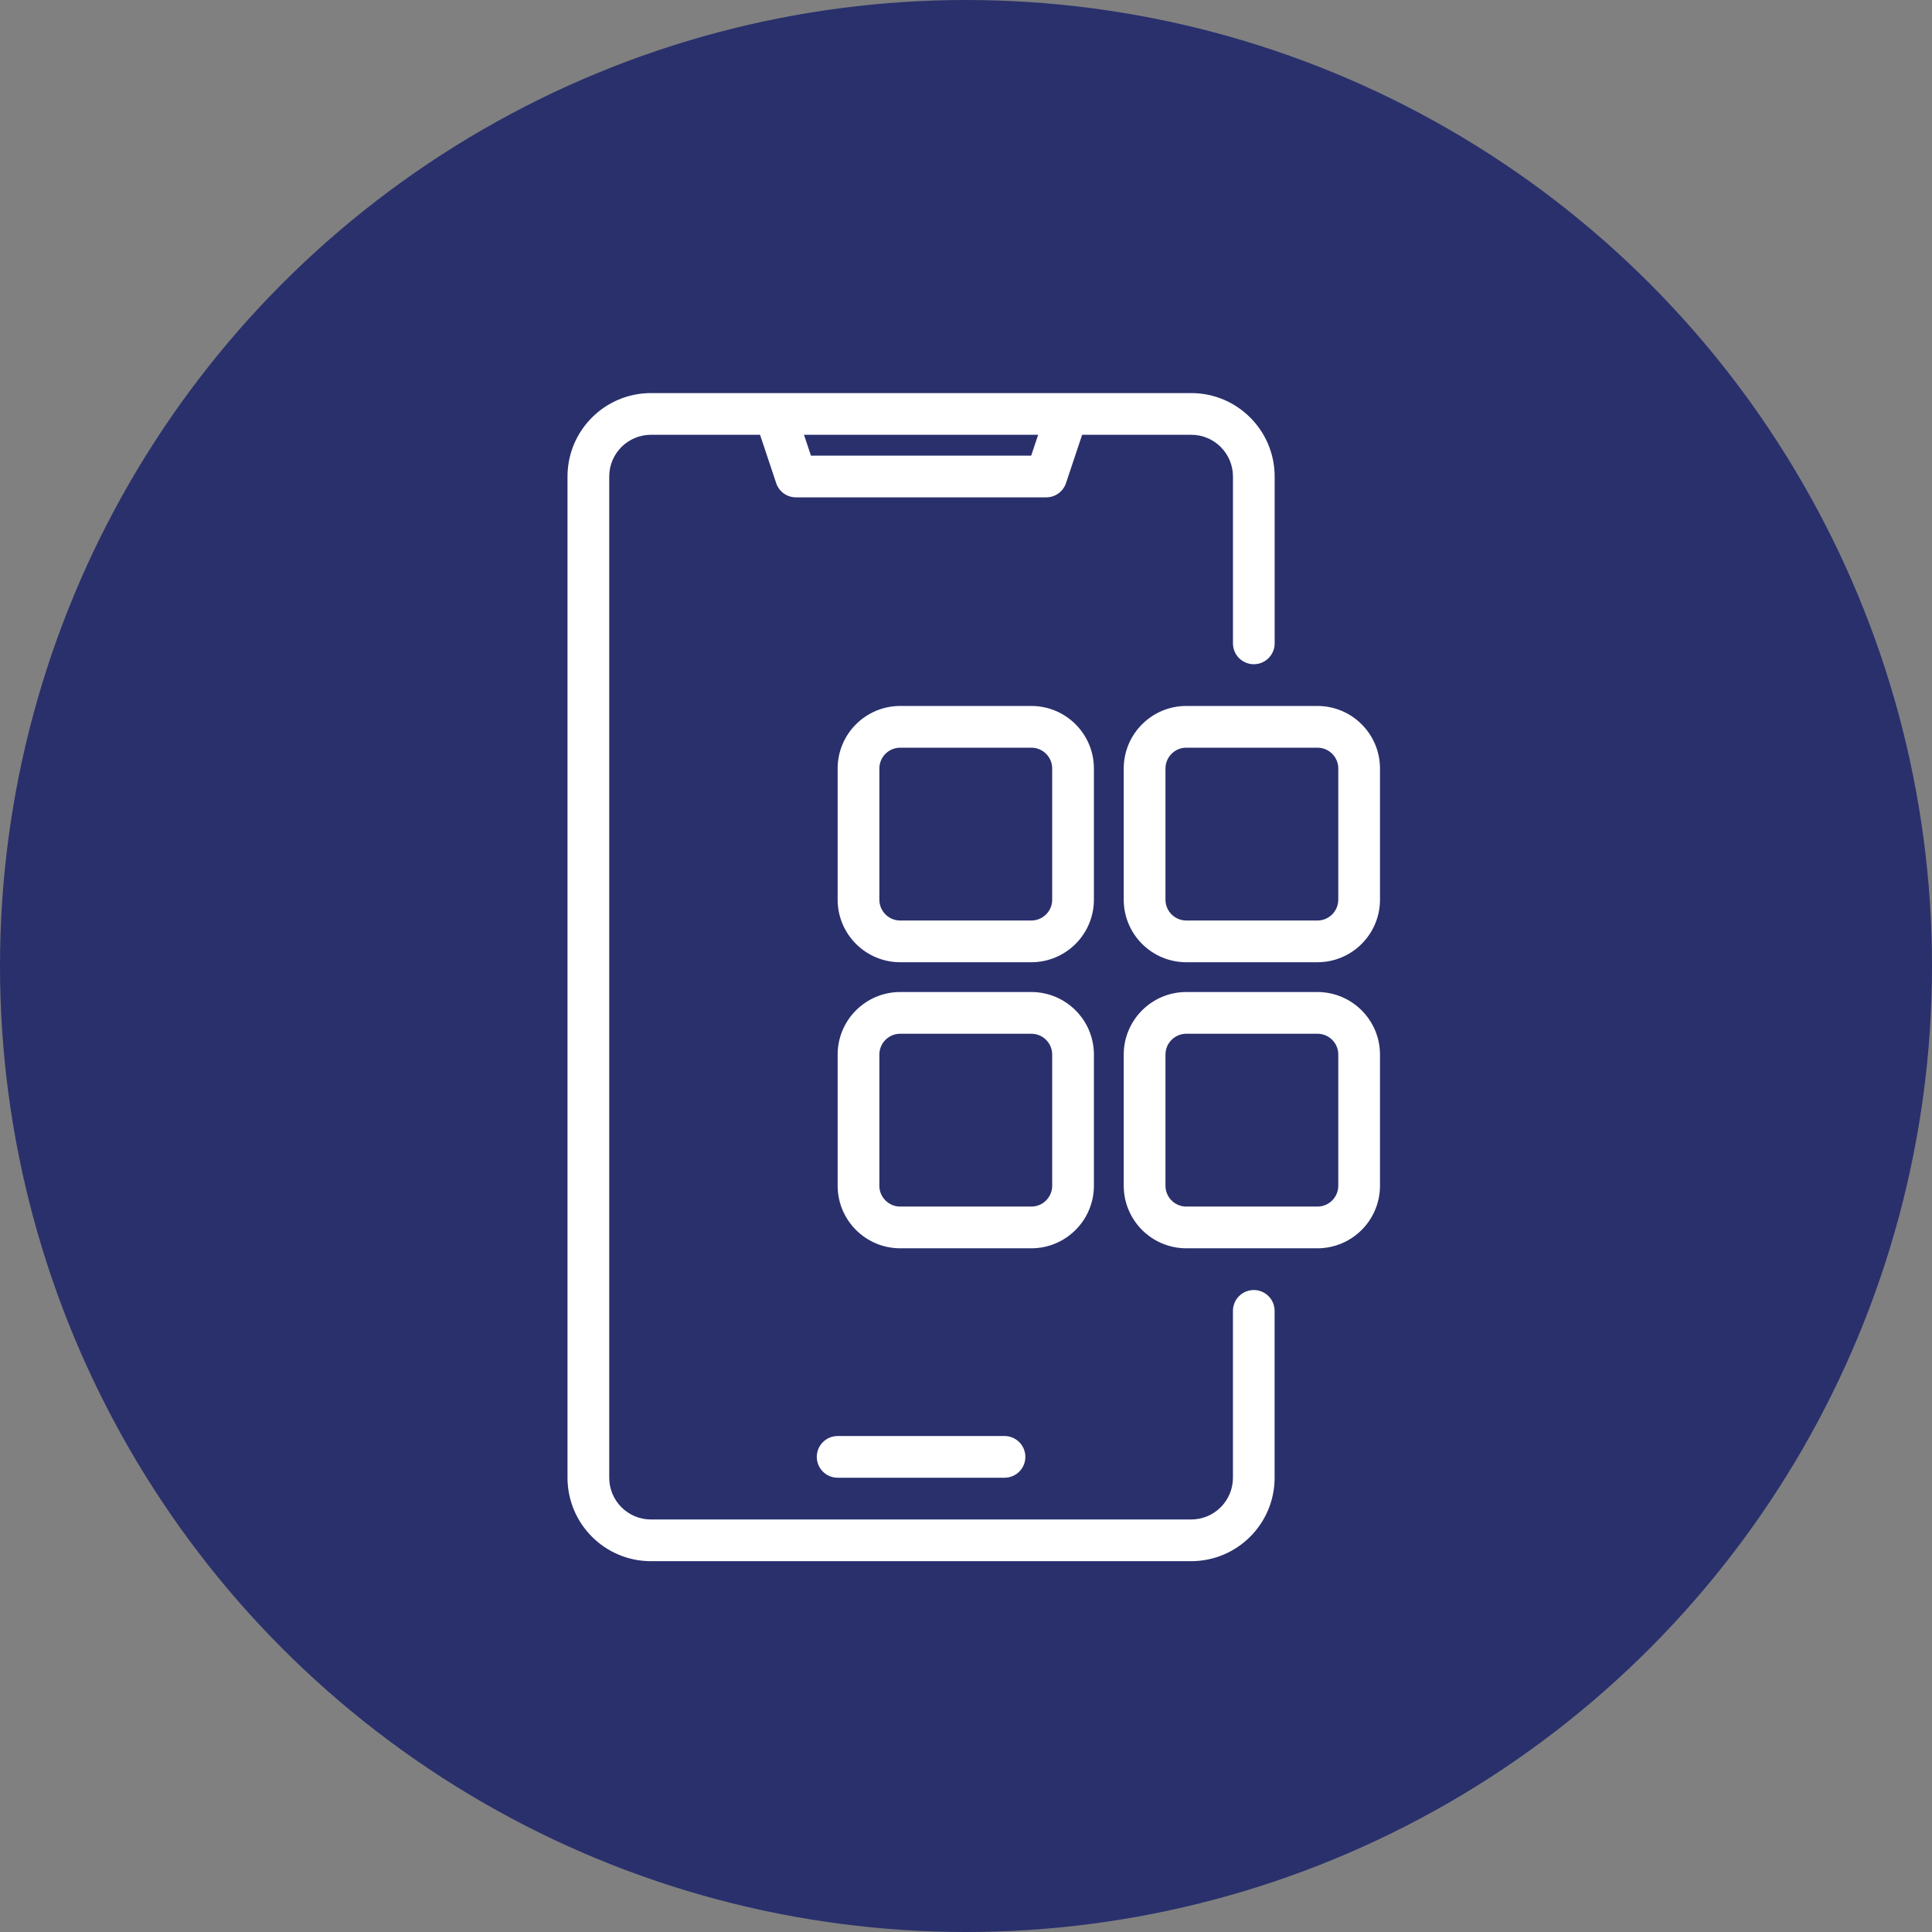
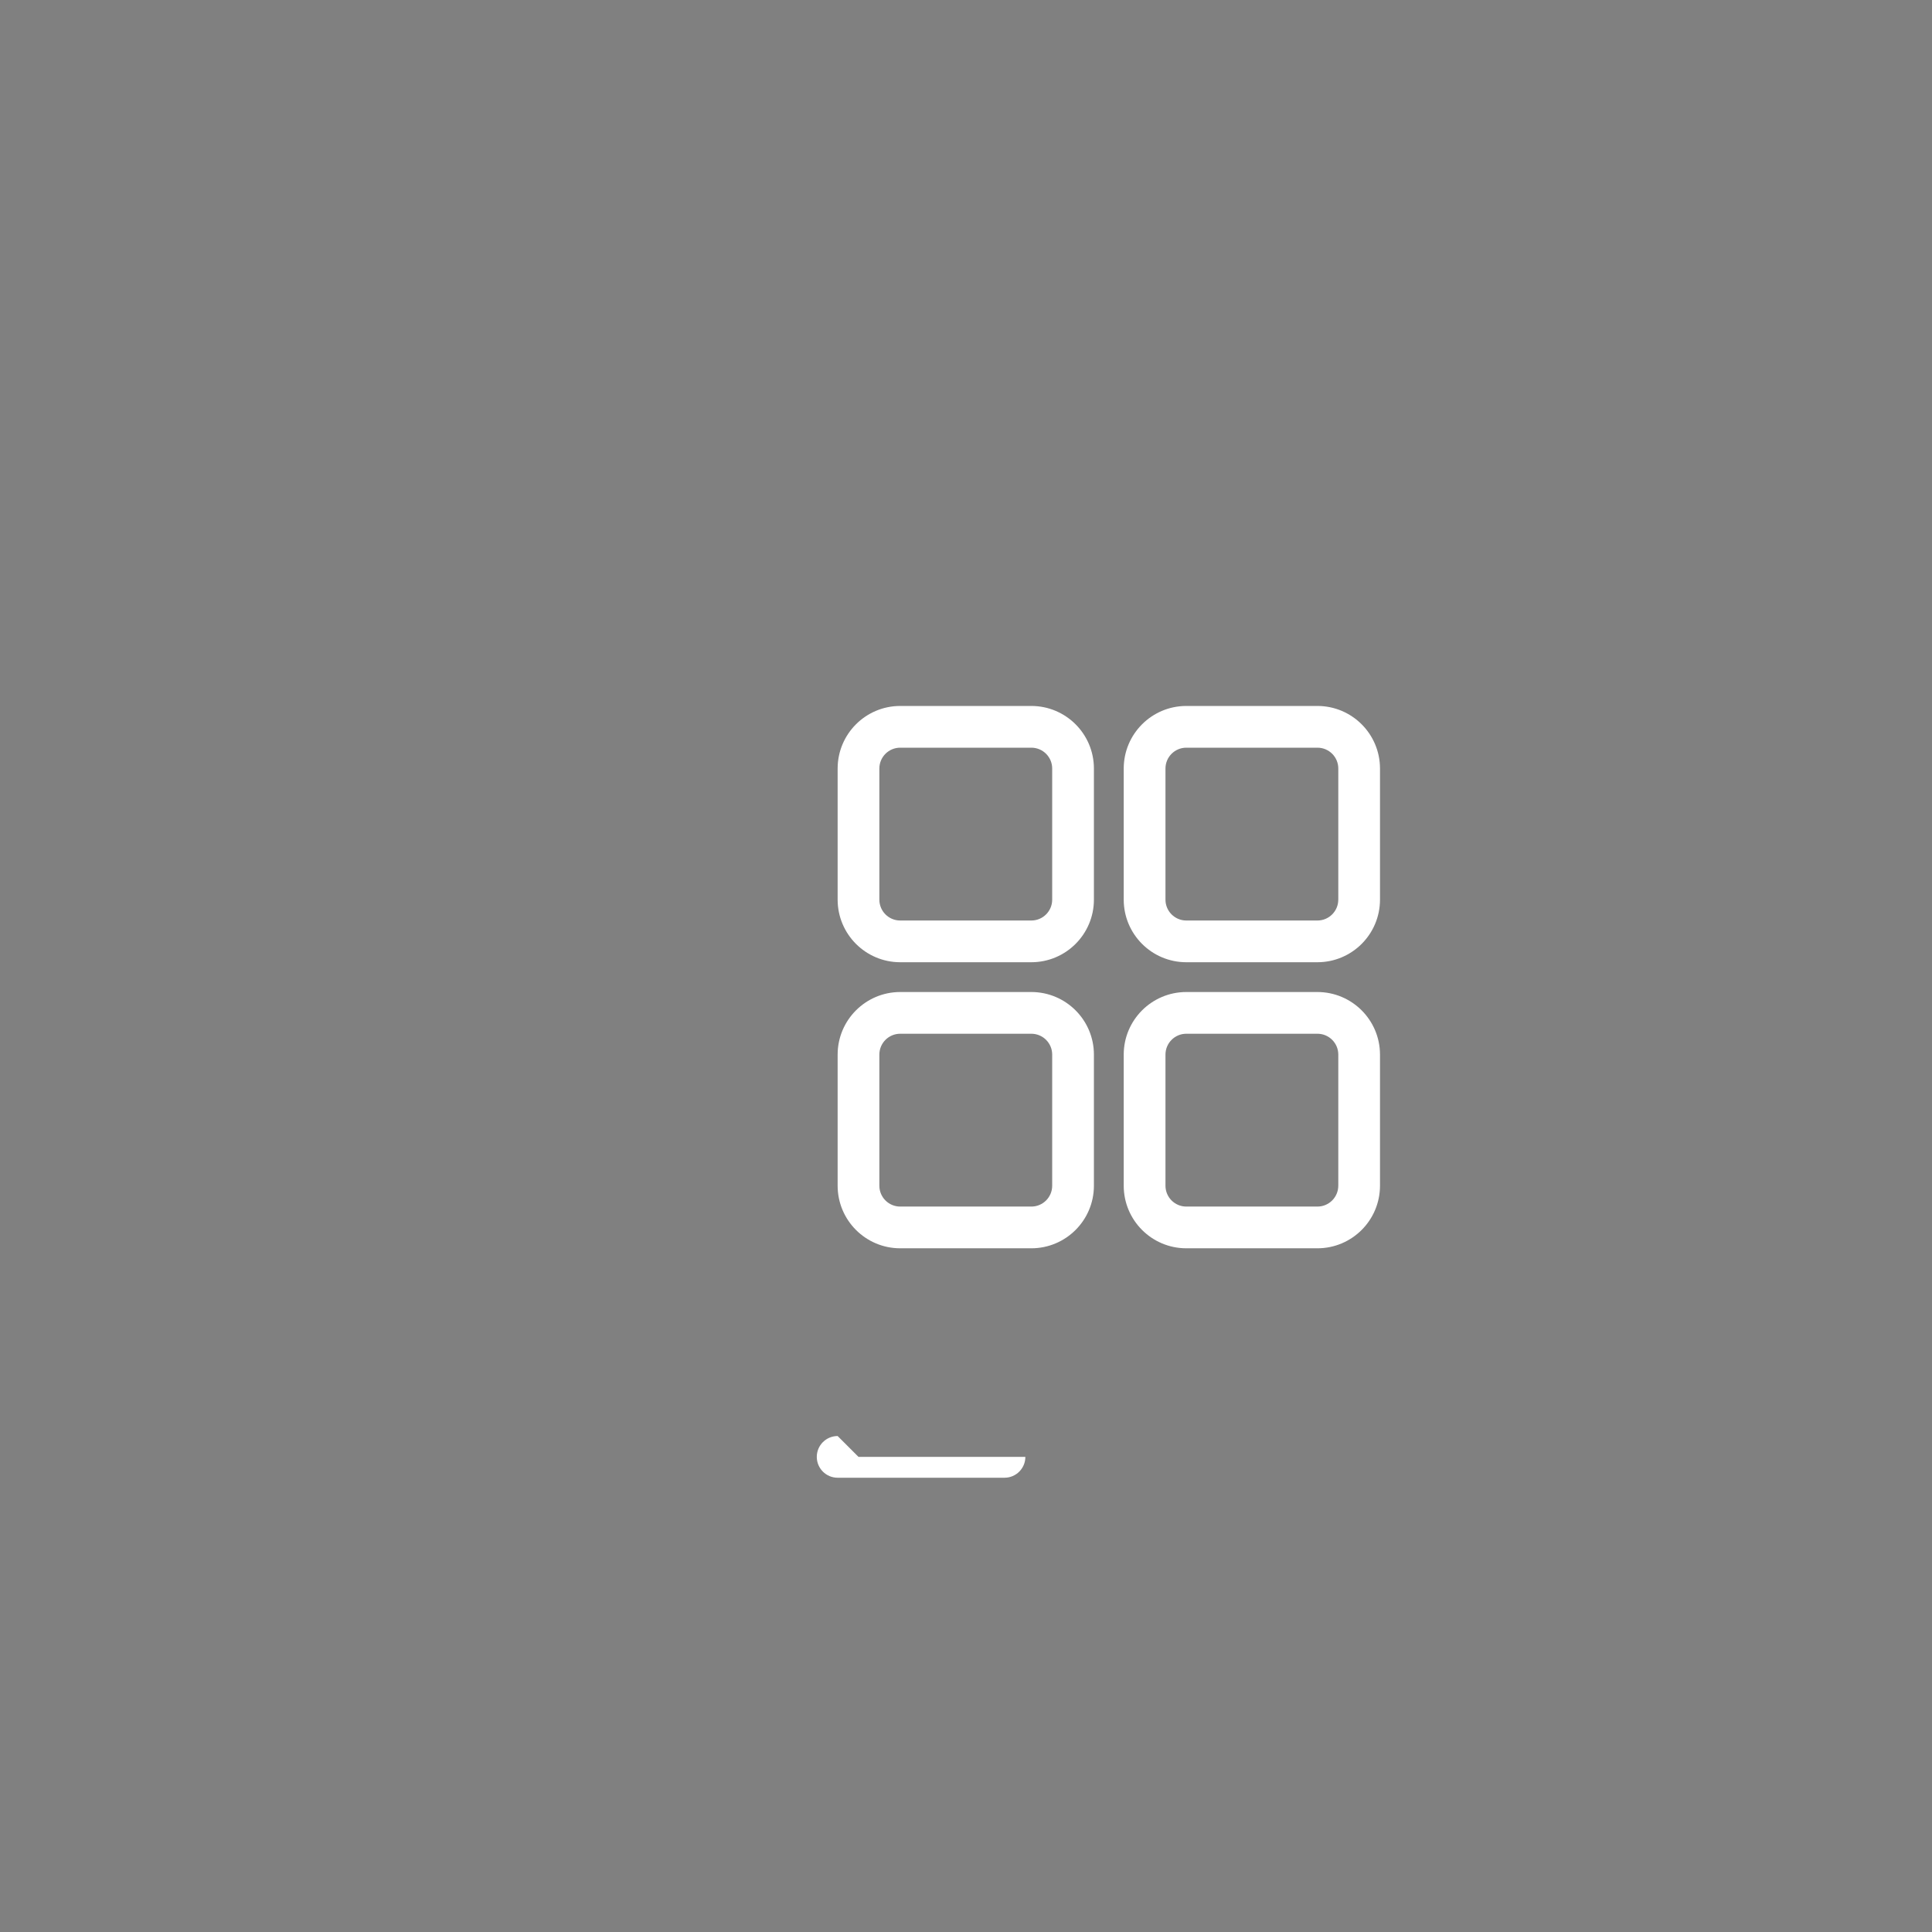
<svg xmlns="http://www.w3.org/2000/svg" id="Layer_1" data-name="Layer 1" width="77" height="77" version="1.1" viewBox="0 0 77 77">
  <rect x="0" y="0" width="77" height="77" fill="#808080" stroke="none" />
  <defs>
    <style>
      .cls-1 {
        fill: #29306c;
      }

      .cls-1, .cls-2 {
        stroke-width: 0px;
      }

      .cls-2 {
        fill: #fff;
      }
    </style>
  </defs>
-   <circle class="cls-1" cx="38.5" cy="38.5" r="38.5" />
  <g>
-     <path class="cls-2" d="M49.97,51.414c-.459,0-.831.372-.831.831v6.651c0,.918-.745,1.662-1.663,1.663h-21.532c-.918,0-1.662-.745-1.663-1.663V18.991c0-.918.745-1.662,1.663-1.663h4.348l.642,1.925c.113.34.43.569.788.569h9.976c.358,0,.675-.229.788-.569l.643-1.925h4.348c.918,0,1.662.745,1.663,1.663v6.651c0,.459.372.831.831.831s.831-.372.831-.831v-6.651c-.002-1.836-1.49-3.324-3.325-3.325h-21.534c-1.836.002-3.324,1.49-3.325,3.325v39.905c.002,1.836,1.49,3.324,3.325,3.325h21.532c1.836-.002,3.324-1.49,3.325-3.325v-6.651c0-.459-.372-.831-.831-.831h0ZM41.376,17.329l-.278.831h-8.777l-.278-.831h9.333Z" />
-     <path class="cls-2" d="M33.384,57.233c-.459,0-.831.372-.831.831s.372.831.831.831h6.651c.459,0,.831-.372.831-.831s-.372-.831-.831-.831h-6.651ZM43.598,30.63c-.001-1.377-1.117-2.493-2.494-2.494h-5.226c-1.377.001-2.493,1.117-2.494,2.494v5.226c.001,1.377,1.117,2.493,2.494,2.494h5.226c1.377-.001,2.493-1.117,2.494-2.494v-5.226ZM41.935,35.856c0,.459-.372.831-.831.831h-5.226c-.459,0-.831-.372-.831-.831v-5.226c0-.459.372-.831.831-.831h5.226c.459,0,.831.372.831.831v5.226ZM52.505,28.136h-5.225c-1.377.001-2.493,1.117-2.494,2.494v5.226c.001,1.377,1.117,2.493,2.494,2.494h5.226c1.377-.001,2.493-1.117,2.494-2.494v-5.226c-.001-1.377-1.117-2.493-2.494-2.494h0ZM53.337,35.856c0,.459-.372.831-.831.831h-5.225c-.459,0-.831-.372-.831-.831v-5.226c0-.459.372-.831.831-.831h5.226c.459,0,.831.372.831.831v5.226ZM43.598,47.257v-5.226c-.001-1.377-1.117-2.493-2.494-2.494h-5.226c-1.377.001-2.493,1.117-2.494,2.494v5.226c.001,1.377,1.117,2.493,2.494,2.494h5.226c1.377-.001,2.493-1.117,2.494-2.494ZM35.047,47.257v-5.226c0-.459.372-.831.831-.831h5.226c.459,0,.831.372.831.831v5.226c0,.459-.372.831-.831.831h-5.226c-.459,0-.831-.372-.831-.831ZM52.505,39.537h-5.225c-1.377.001-2.493,1.117-2.494,2.494v5.226c.001,1.377,1.117,2.493,2.494,2.494h5.226c1.377-.001,2.493-1.117,2.494-2.494v-5.226c-.001-1.377-1.117-2.493-2.494-2.494h0ZM53.337,47.257c0,.459-.372.831-.831.831h-5.225c-.459,0-.831-.372-.831-.831v-5.226c0-.459.372-.831.831-.831h5.226c.459,0,.831.372.831.831v5.226Z" />
+     <path class="cls-2" d="M33.384,57.233c-.459,0-.831.372-.831.831s.372.831.831.831h6.651c.459,0,.831-.372.831-.831h-6.651ZM43.598,30.63c-.001-1.377-1.117-2.493-2.494-2.494h-5.226c-1.377.001-2.493,1.117-2.494,2.494v5.226c.001,1.377,1.117,2.493,2.494,2.494h5.226c1.377-.001,2.493-1.117,2.494-2.494v-5.226ZM41.935,35.856c0,.459-.372.831-.831.831h-5.226c-.459,0-.831-.372-.831-.831v-5.226c0-.459.372-.831.831-.831h5.226c.459,0,.831.372.831.831v5.226ZM52.505,28.136h-5.225c-1.377.001-2.493,1.117-2.494,2.494v5.226c.001,1.377,1.117,2.493,2.494,2.494h5.226c1.377-.001,2.493-1.117,2.494-2.494v-5.226c-.001-1.377-1.117-2.493-2.494-2.494h0ZM53.337,35.856c0,.459-.372.831-.831.831h-5.225c-.459,0-.831-.372-.831-.831v-5.226c0-.459.372-.831.831-.831h5.226c.459,0,.831.372.831.831v5.226ZM43.598,47.257v-5.226c-.001-1.377-1.117-2.493-2.494-2.494h-5.226c-1.377.001-2.493,1.117-2.494,2.494v5.226c.001,1.377,1.117,2.493,2.494,2.494h5.226c1.377-.001,2.493-1.117,2.494-2.494ZM35.047,47.257v-5.226c0-.459.372-.831.831-.831h5.226c.459,0,.831.372.831.831v5.226c0,.459-.372.831-.831.831h-5.226c-.459,0-.831-.372-.831-.831ZM52.505,39.537h-5.225c-1.377.001-2.493,1.117-2.494,2.494v5.226c.001,1.377,1.117,2.493,2.494,2.494h5.226c1.377-.001,2.493-1.117,2.494-2.494v-5.226c-.001-1.377-1.117-2.493-2.494-2.494h0ZM53.337,47.257c0,.459-.372.831-.831.831h-5.225c-.459,0-.831-.372-.831-.831v-5.226c0-.459.372-.831.831-.831h5.226c.459,0,.831.372.831.831v5.226Z" />
  </g>
</svg>